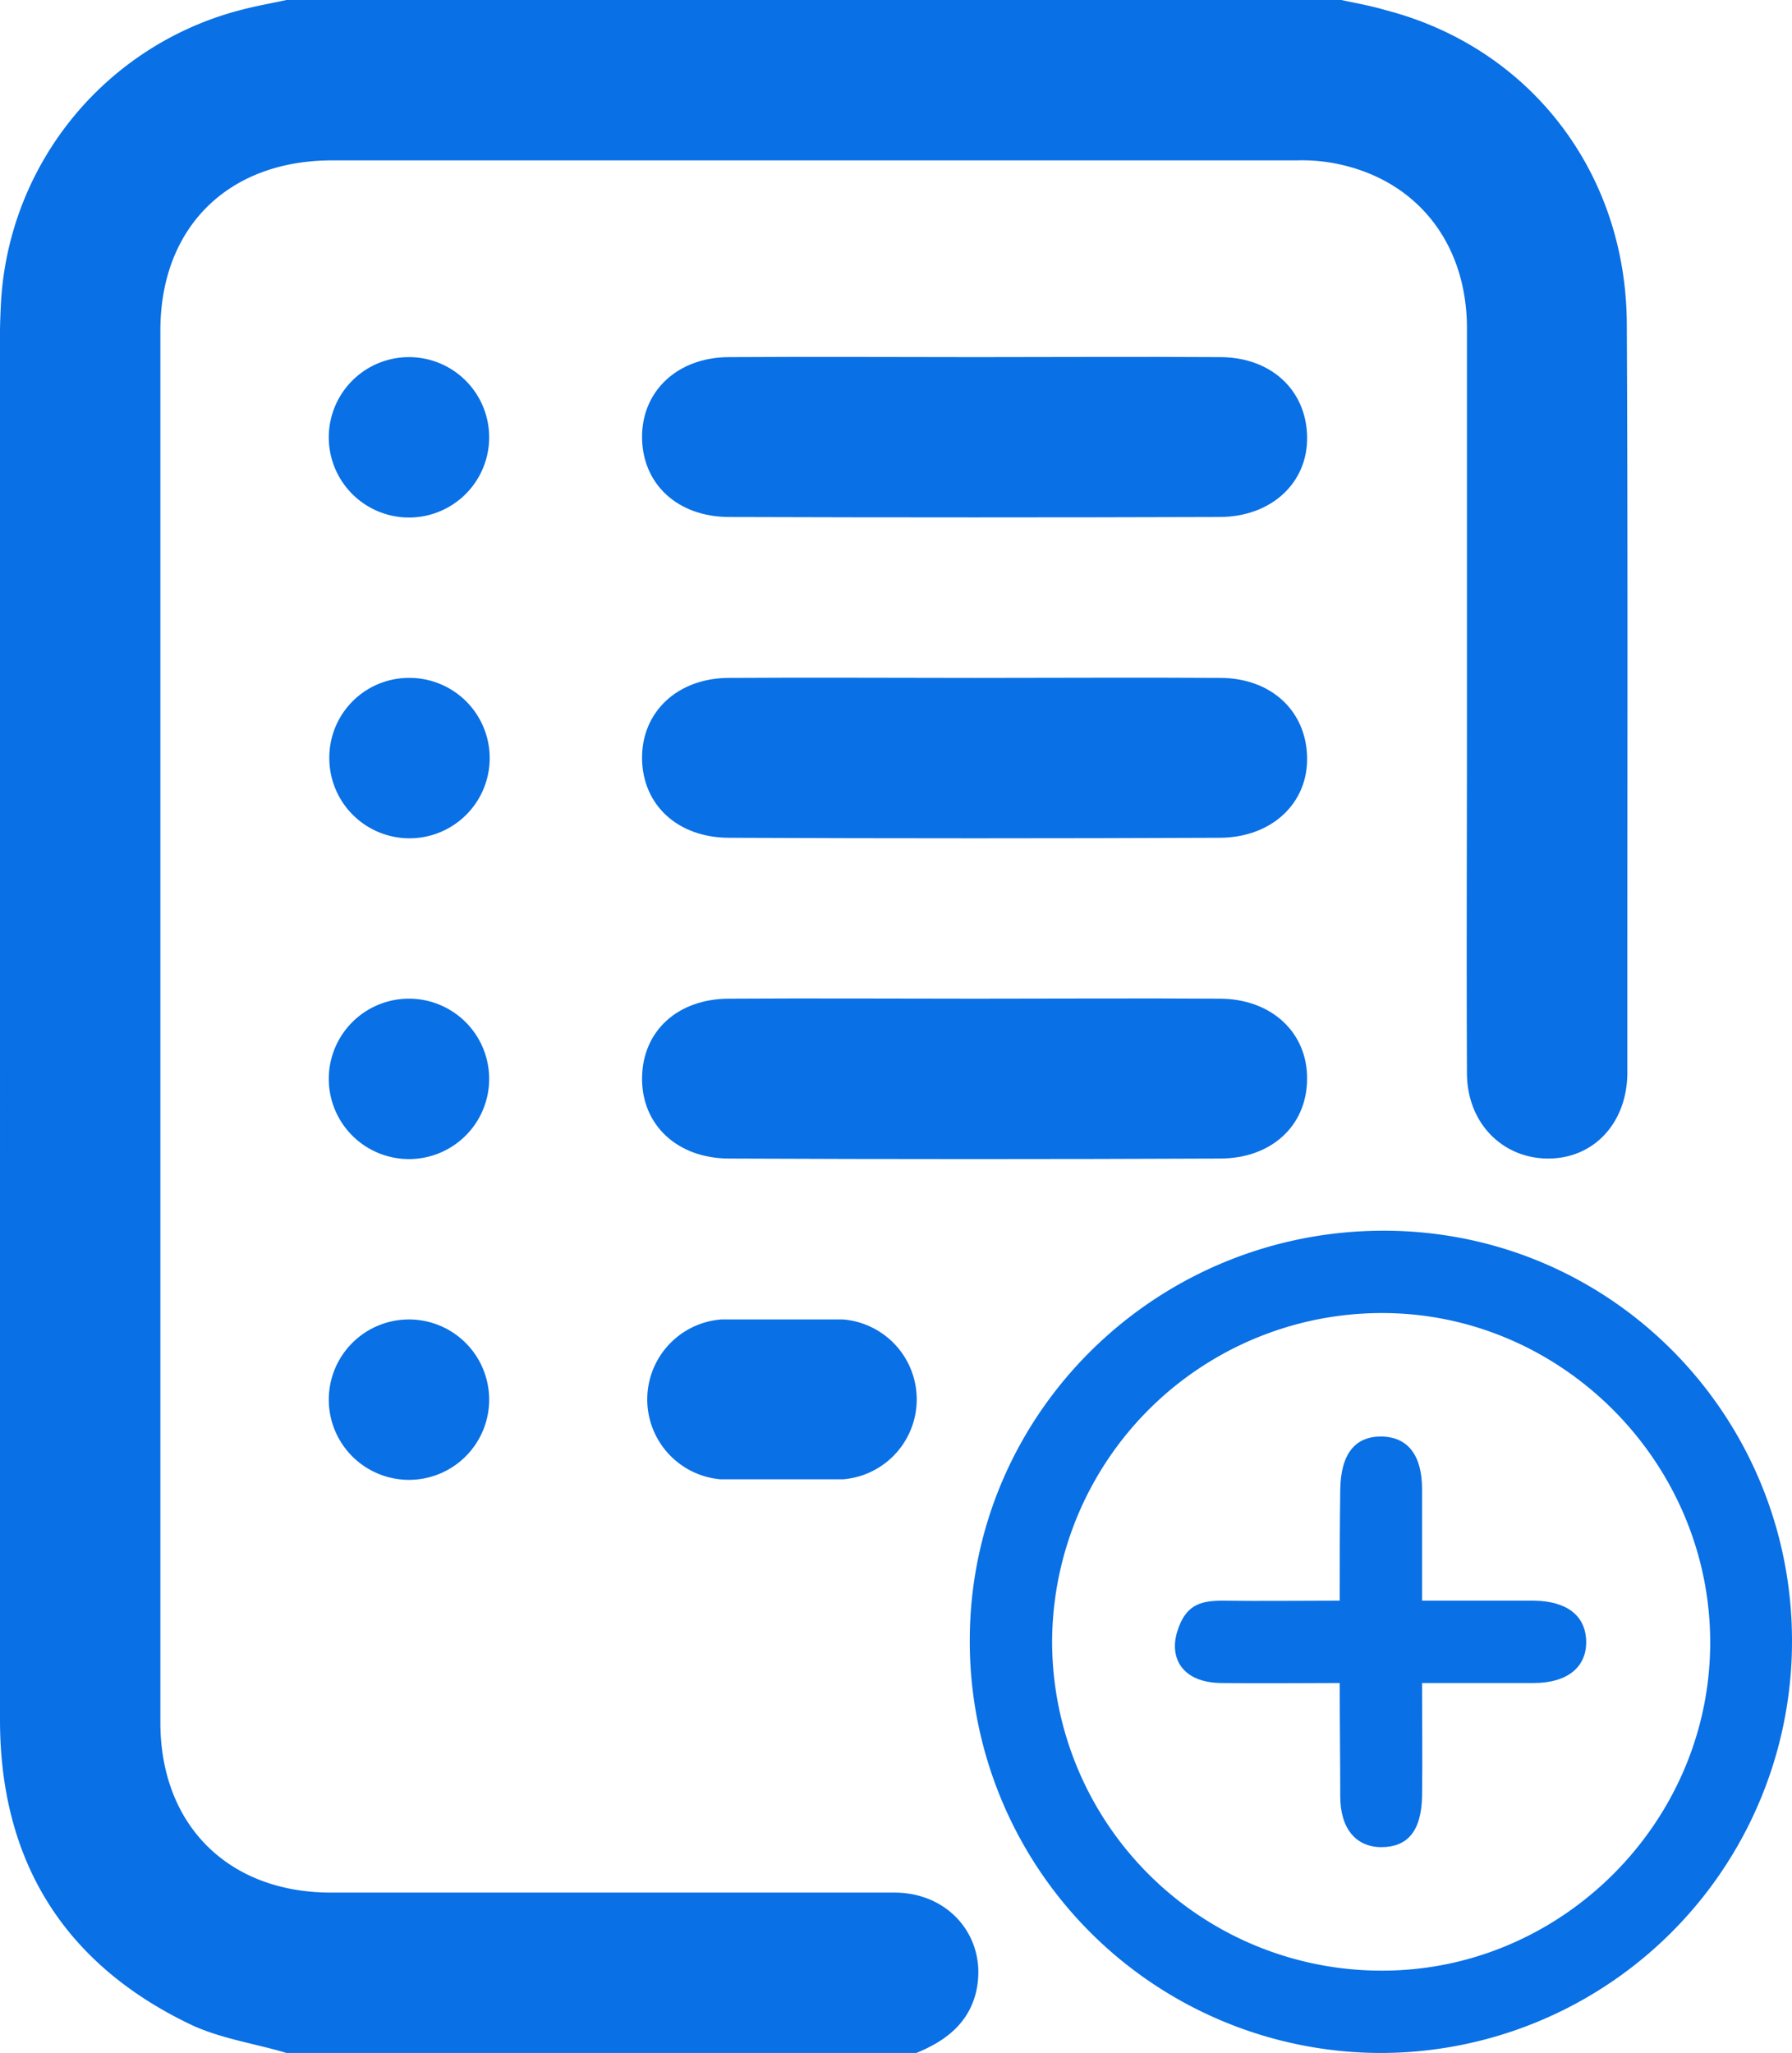
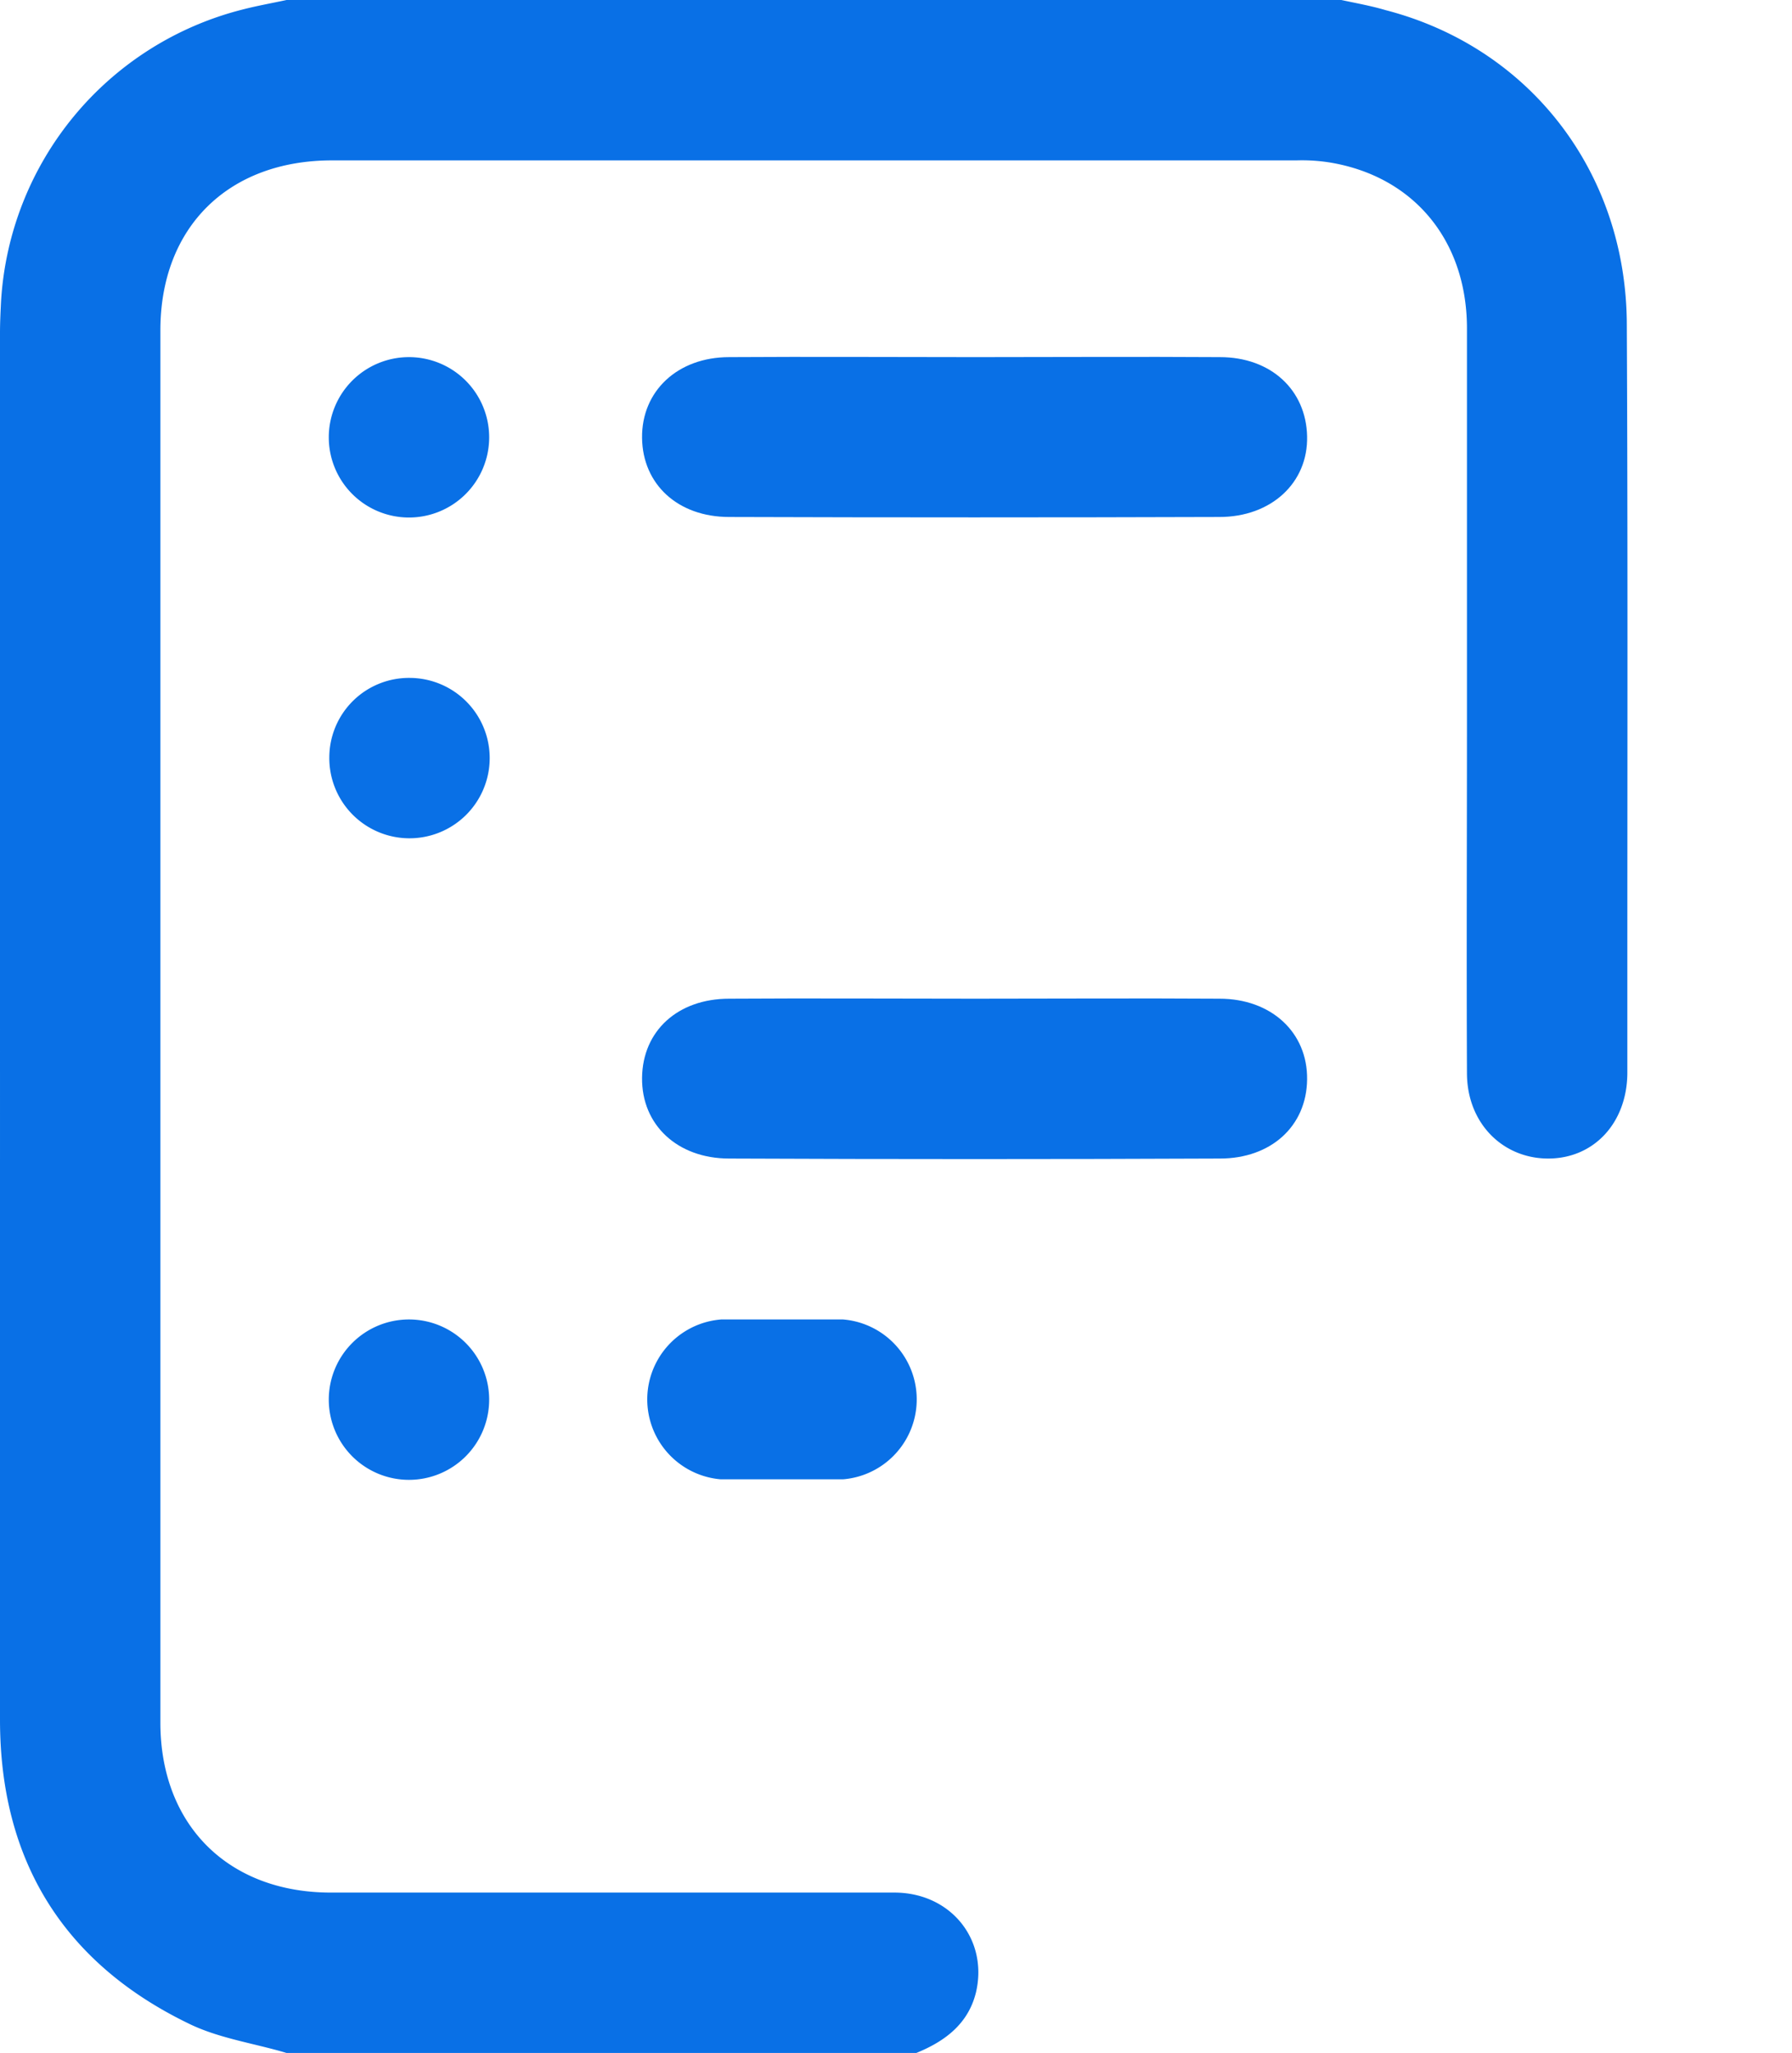
<svg xmlns="http://www.w3.org/2000/svg" viewBox="0 0 335.2 384">
  <title>add-to-list</title>
  <path d="M641.4,278c2.8.6,5.6,1.1,8.3,1.9,27,7,45.1,30.4,45.1,59,.2,40.4.1,80.8.1,121.1v18.8c-.1,9.3-6.3,15.9-14.8,15.9s-15.2-6.6-15.2-16c-.1-21.9,0-43.8,0-65.6V339.2c-.1-16.3-10-28.2-25.6-30.8a33.3,33.3,0,0,0-6.3-.4H452.6c-19.4,0-32.1,12.5-32.1,31.8V600.4c.1,19.1,12.8,31.6,31.9,31.6H557.8c10.4,0,17.5,8.6,15.3,18.5-1.4,6-5.8,9.3-11.2,11.5H444.1c-6-1.8-12.5-2.7-18.1-5.4-23.7-11.4-35.5-30.7-35.5-56.9V340.3c0-2,.1-4,.2-6a60,60,0,0,1,45.1-54.5c2.7-.7,5.5-1.2,8.3-1.8Z" transform="translate(-390.5 -278)" style="fill:#0970e6" />
  <path d="M573,344.8c15.2,0,30.4-.1,45.7,0,9.5,0,16.1,6.1,16.3,14.8s-6.7,15.1-16.4,15.1c-30.6.1-61.1.1-91.7,0-9.6,0-16.2-6.1-16.3-14.8s6.6-15.1,16.3-15.1C542.2,344.7,557.6,344.8,573,344.8Z" transform="translate(-390.5 -278)" style="fill:#0970e6" />
-   <path d="M573,404.8c15.2,0,30.4-.1,45.7,0,9.5,0,16.1,6.1,16.3,14.8s-6.7,15.1-16.4,15.1q-45.9.2-91.7,0c-9.6,0-16.2-6.1-16.3-14.8s6.6-15.1,16.3-15.1C542.3,404.7,557.6,404.8,573,404.8Z" transform="translate(-390.5 -278)" style="fill:#0970e6" />
  <path d="M572.9,464.8c15.3,0,30.5-.1,45.7,0,9.7,0,16.5,6.3,16.4,15.1s-6.8,14.8-16.3,14.8q-45.9.2-91.8,0c-9.7,0-16.4-6.3-16.3-15.1s6.7-14.8,16.3-14.8C542.2,464.7,557.6,464.8,572.9,464.8Z" transform="translate(-390.5 -278)" style="fill:#0970e6" />
  <path d="M536.9,554.7H525.3a15,15,0,0,1,.1-29.9h22.8a15,15,0,0,1,0,29.9Z" transform="translate(-390.5 -278)" style="fill:#0970e6" />
  <path d="M482,359.9a15,15,0,1,1-14.9-15.1A15,15,0,0,1,482,359.9Z" transform="translate(-390.5 -278)" style="fill:#0970e6" />
  <path d="M467.2,404.8a15,15,0,1,1-15.1,14.8A14.9,14.9,0,0,1,467.2,404.8Z" transform="translate(-390.5 -278)" style="fill:#0970e6" />
-   <path d="M482,479.7a15,15,0,1,1-15.1-14.9A15,15,0,0,1,482,479.7Z" transform="translate(-390.5 -278)" style="fill:#0970e6" />
  <path d="M482,539.7a15,15,0,1,1-15-14.9A15,15,0,0,1,482,539.7Z" transform="translate(-390.5 -278)" style="fill:#0970e6" />
-   <path d="M648.6,662a77,77,0,0,1-76.7-77.3c.1-42.4,34.9-76.6,77.6-76.5s76.3,34.9,76.2,76.9A77,77,0,0,1,648.6,662Zm-61.3-76.9a61.6,61.6,0,0,0,61.4,61.5c33.7.2,61.6-27.6,61.7-61.2s-27.5-61.7-61.2-61.8A61.7,61.7,0,0,0,587.3,585.1Z" transform="translate(-390.5 -278)" style="fill:#0970e6" />
-   <path d="M656.5,592.8c0,7.4.1,14.3,0,21.1s-2.9,9.6-7.6,9.6-7.7-3.4-7.7-9.5-.1-13.7-.1-21.2c-7.6,0-14.9.1-22.2,0s-9.7-4.7-8.2-9.6,4.2-5.8,8.4-5.8c7.2.1,14.3,0,22,0,0-7.2,0-14,.1-20.8s2.9-10,7.8-9.9,7.5,3.6,7.5,9.8,0,13.6,0,20.9h21c6.1.1,9.6,2.8,9.7,7.6s-3.5,7.8-9.8,7.8Z" transform="translate(-390.5 -278)" style="fill:#0970e6" />
</svg>